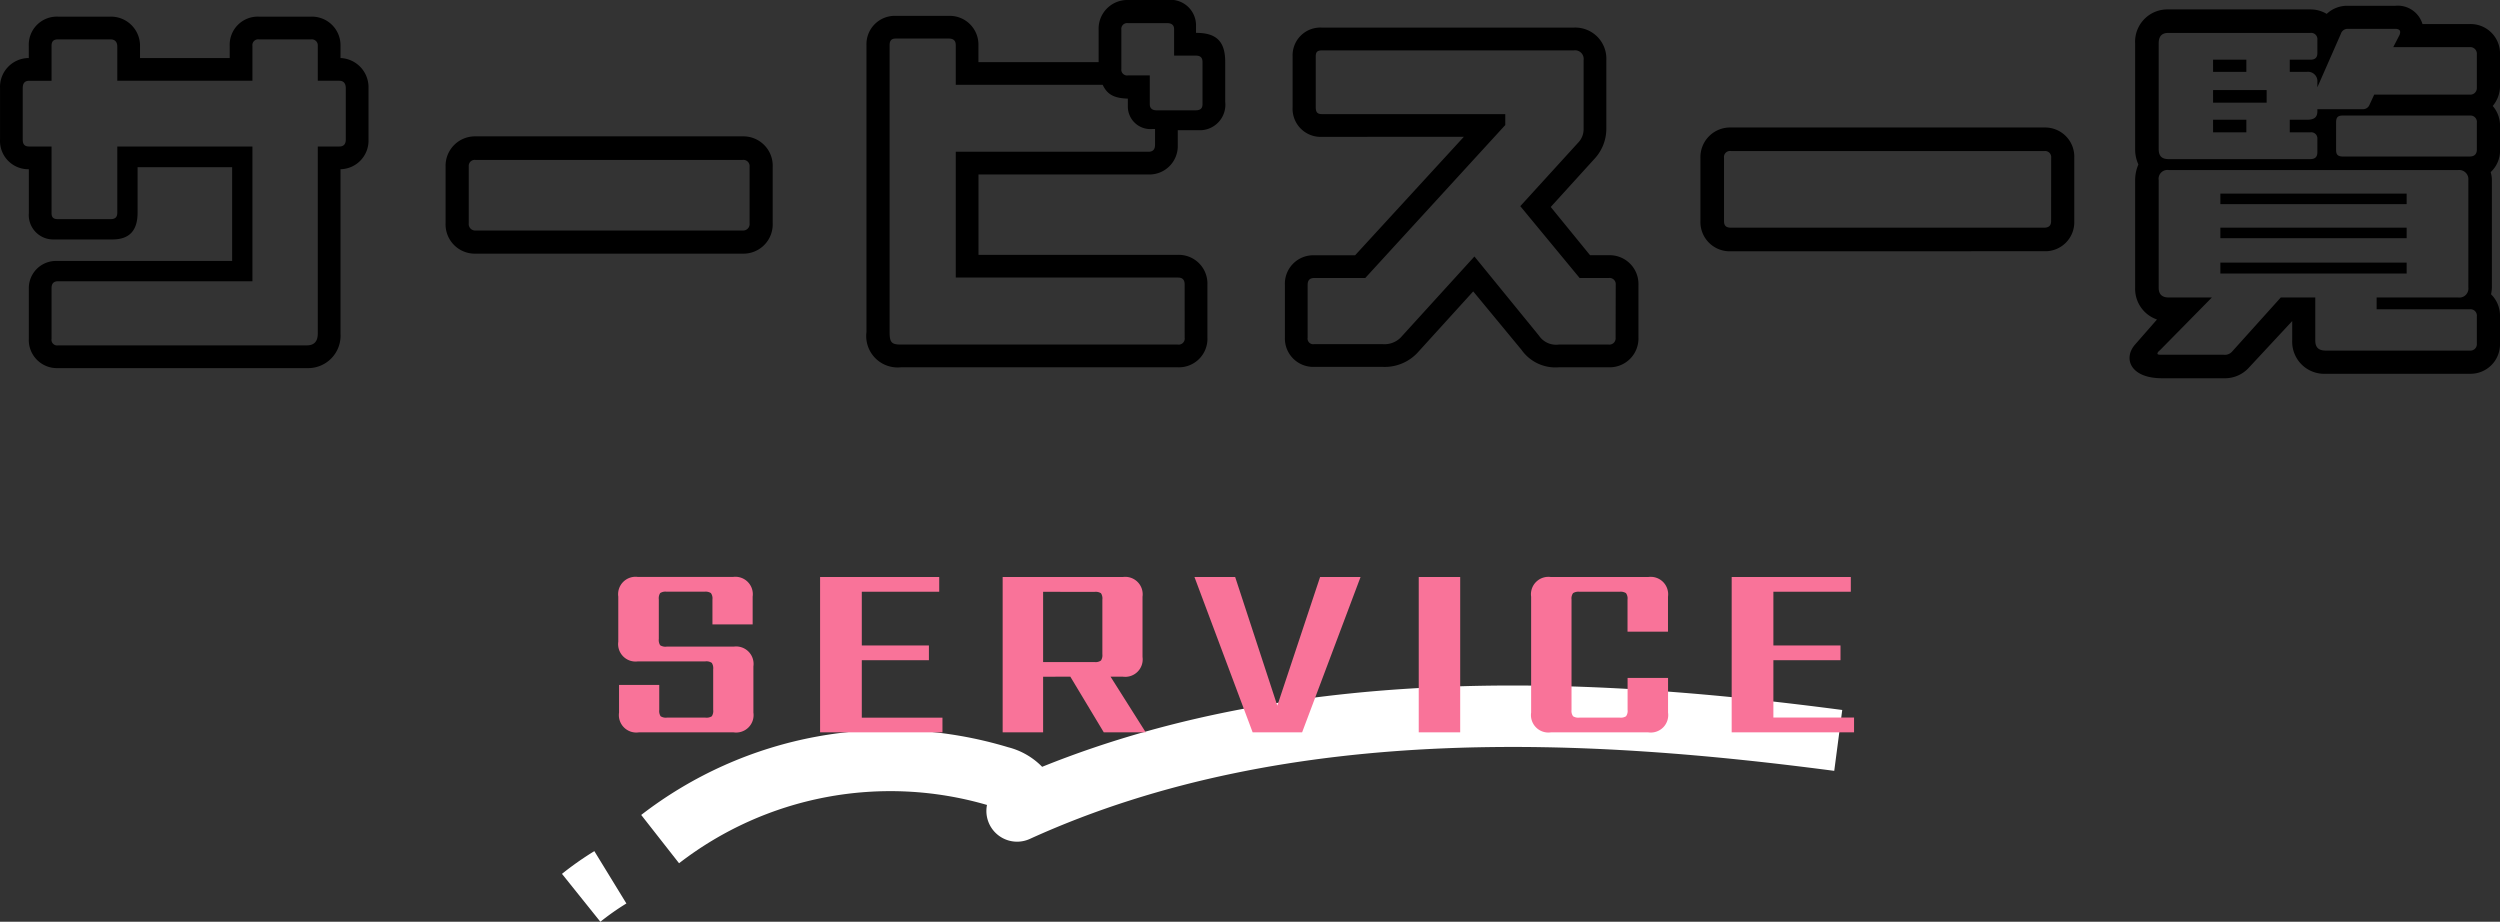
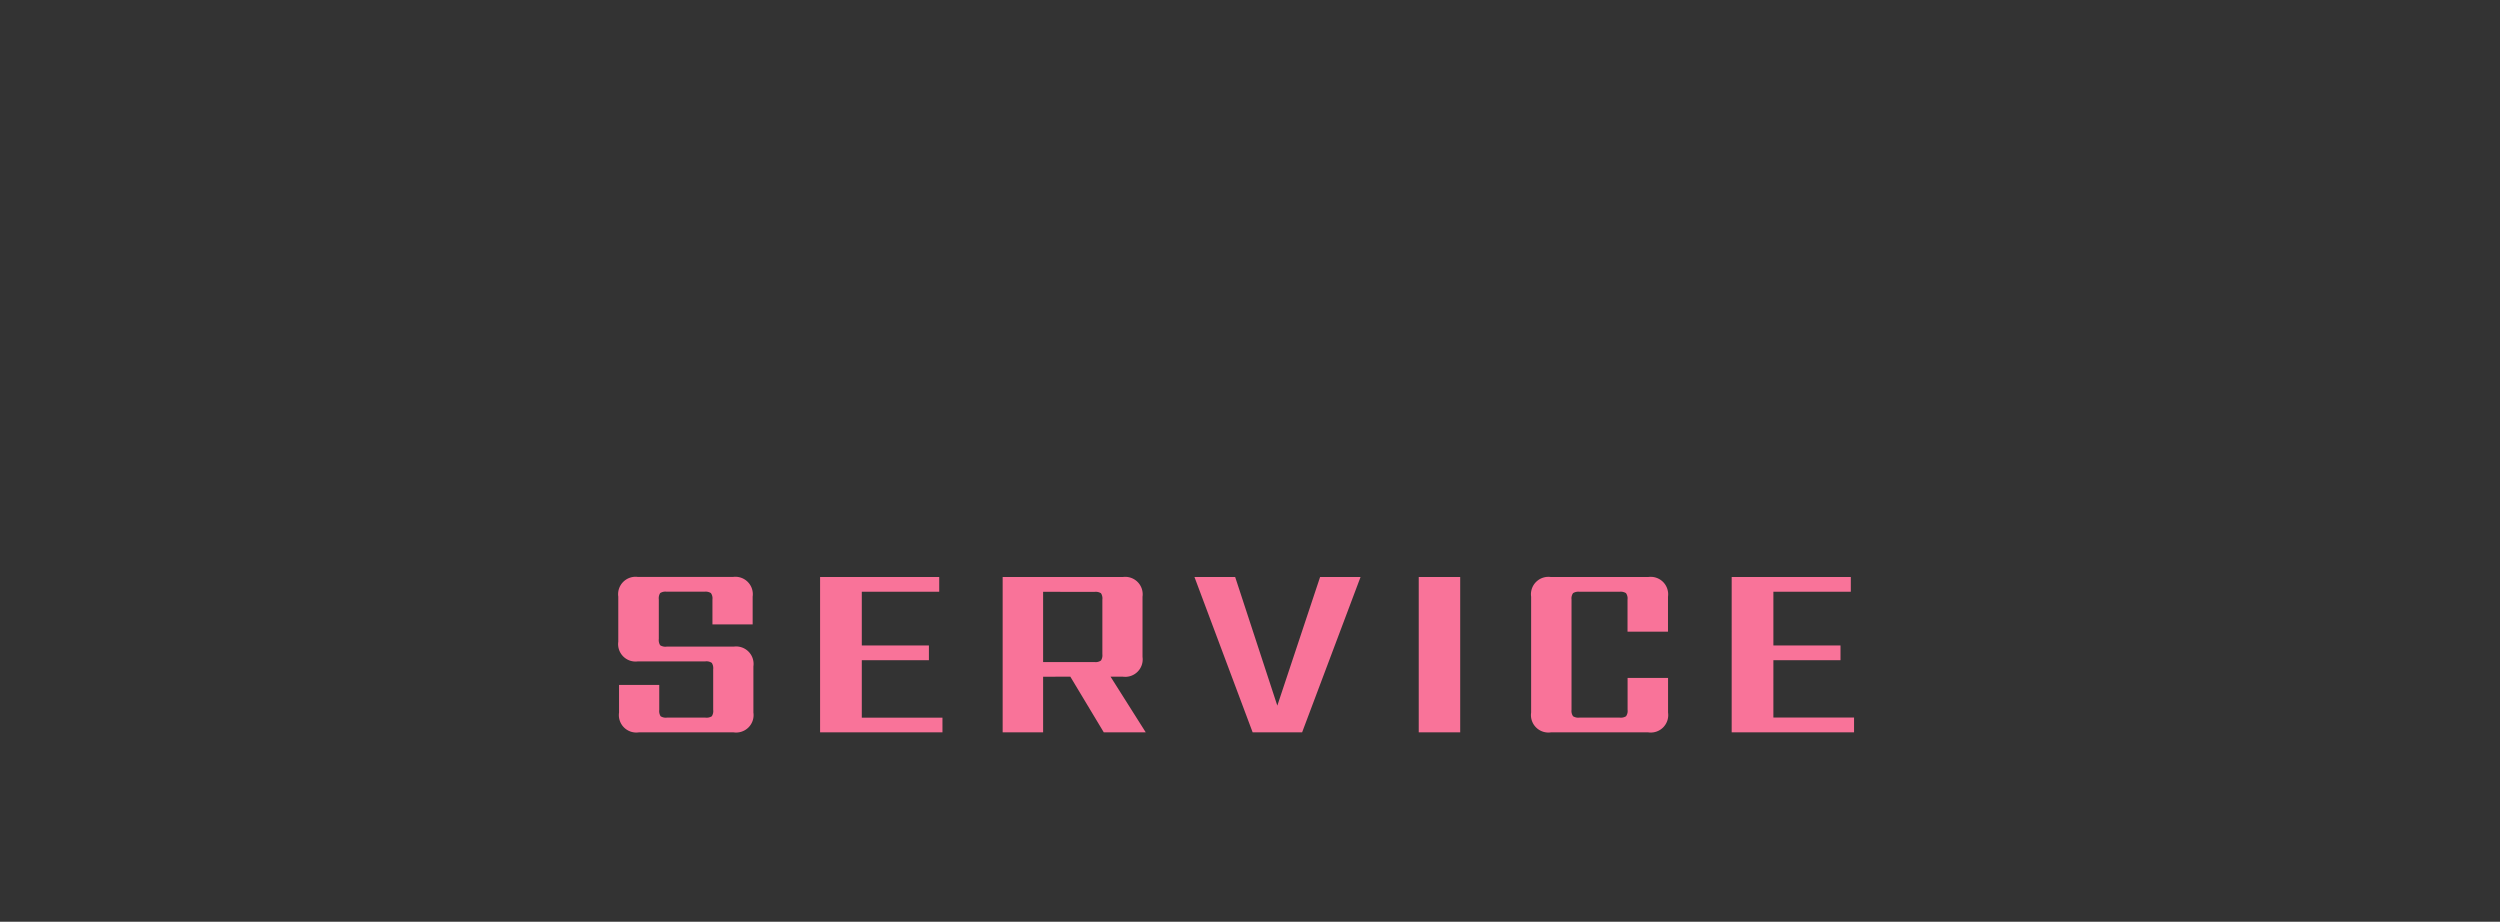
<svg xmlns="http://www.w3.org/2000/svg" width="160.16" height="59.051" viewBox="0 0 160.16 59.051">
  <rect x="0" y="0" width="160.16" height="59.051" fill="#333333" stroke="none" />
  <defs>
    <clipPath id="a">
-       <rect width="82.019" height="15.133" fill="#fff" />
-     </clipPath>
+       </clipPath>
  </defs>
  <g transform="translate(-107.998 -1442.082)">
-     <path d="M-76.362-5.2a1.741,1.741,0,0,0-1.794,1.742v3.25a1.8,1.8,0,0,0,1.872,1.872h15.938a2.078,2.078,0,0,0,2.158-2.21v-10.53a1.833,1.833,0,0,0,1.794-1.9v-3.3A1.871,1.871,0,0,0-58.188-18.2v-.78a1.832,1.832,0,0,0-1.872-1.872h-3.354a1.8,1.8,0,0,0-1.872,1.872v.78h-5.746v-.728a1.863,1.863,0,0,0-1.9-1.924h-3.354a1.8,1.8,0,0,0-1.872,1.872v.78A1.85,1.85,0,0,0-80-16.276v3.3a1.813,1.813,0,0,0,1.846,1.9v2.808a1.565,1.565,0,0,0,1.612,1.69H-72.8c1.092,0,1.612-.572,1.612-1.716v-2.912h6.058V-5.2Zm18.512-7.774c0,.312-.156.442-.416.442h-1.378V-.546c0,.442-.182.754-.7.754H-76.284A.361.361,0,0,1-76.7-.208v-3.25c0-.286.13-.442.416-.442H-63.83v-8.632h-8.658v4.238c0,.312-.156.416-.442.416h-3.354c-.286,0-.416-.1-.416-.39v-4.264h-1.43c-.286,0-.416-.13-.416-.442v-3.3c0-.312.13-.468.416-.468h1.43V-18.98c0-.26.1-.416.416-.416h3.354c.286,0,.442.156.442.468v2.184h8.658V-18.98a.371.371,0,0,1,.416-.416h3.354a.383.383,0,0,1,.416.416v2.236h1.378c.26,0,.416.156.416.468Zm25.428,7.306A1.875,1.875,0,0,0-30.5-7.618v-3.614a1.879,1.879,0,0,0-1.924-1.95H-49.556a1.882,1.882,0,0,0-1.9,1.924v3.64a1.875,1.875,0,0,0,1.924,1.95Zm.442-1.95a.417.417,0,0,1-.442.468H-49.53a.417.417,0,0,1-.442-.468v-3.64a.383.383,0,0,1,.416-.416h17.134a.4.4,0,0,1,.442.442ZM-3.354-19.812H-3.38v-.52a1.636,1.636,0,0,0-1.846-1.586H-7.748a1.839,1.839,0,0,0-1.872,1.9v2.08h-7.7v-1.092a1.839,1.839,0,0,0-1.9-1.872H-22.62a1.814,1.814,0,0,0-1.872,1.872V-.65a2.013,2.013,0,0,0,2.21,2.262H-4.55a1.826,1.826,0,0,0,1.9-1.9V-3.692a1.839,1.839,0,0,0-1.872-1.9H-17.316v-5.148H-6.422a1.82,1.82,0,0,0,1.872-1.9v-.936H-3.2a1.634,1.634,0,0,0,1.69-1.82V-17.94C-1.508-19.188-2-19.812-3.354-19.812ZM-8.164-17.5V-20.02a.371.371,0,0,1,.416-.416h2.522c.286,0,.442.13.442.39v1.69h1.378c.312,0,.442.13.442.416v2.7c0,.26-.13.39-.442.39H-5.9c-.286,0-.442-.13-.442-.39v-1.846h-1.4A.371.371,0,0,1-8.164-17.5Zm.416,2.418a1.445,1.445,0,0,0,1.56,1.43h.182v1.014c0,.286-.13.442-.416.442h-12.35v8.06H-4.524c.286,0,.416.156.416.442V-.286A.387.387,0,0,1-4.55.156H-22.282c-.6,0-.728-.13-.728-.806V-19.032c0-.26.1-.416.39-.416h3.406c.312,0,.442.156.442.416v2.548H-9.36c.286.6.7.858,1.612.884ZM13.78-13.156,6.812-5.564H4.186a1.82,1.82,0,0,0-1.872,1.9v3.38A1.817,1.817,0,0,0,4.186,1.586H8.58A2.878,2.878,0,0,0,10.79.7L14.378-3.25,17.472.494a2.658,2.658,0,0,0,2.392,1.118h3.2a1.845,1.845,0,0,0,1.9-1.9v-3.38a1.845,1.845,0,0,0-1.9-1.9h-1.2L19.344-8.658l2.834-3.12a2.824,2.824,0,0,0,.728-1.872v-4.42a1.991,1.991,0,0,0-2.08-2.08H4.68A1.777,1.777,0,0,0,2.808-18.3v3.25a1.8,1.8,0,0,0,1.872,1.9ZM23.5-.286a.4.4,0,0,1-.442.442h-3.2A1.321,1.321,0,0,1,18.59-.416l-4.134-5.07L9.724-.286A1.465,1.465,0,0,1,8.58.13H4.186A.361.361,0,0,1,3.77-.286v-3.38c0-.286.13-.442.416-.442H7.462l8.97-9.8v-.7H4.68c-.312,0-.39-.156-.39-.442V-18.3c0-.26.078-.39.39-.39H20.826a.552.552,0,0,1,.624.624v4.42a1.238,1.238,0,0,1-.364.884L17.394-8.71l3.8,4.6h1.872a.4.4,0,0,1,.442.442ZM50.96-5.824a1.857,1.857,0,0,0,1.924-1.924V-11.8a1.869,1.869,0,0,0-1.9-1.95h-20.1a1.9,1.9,0,0,0-1.95,1.95v4.056a1.875,1.875,0,0,0,1.95,1.924ZM51.4-7.748c0,.286-.156.416-.442.416H30.888c-.312,0-.442-.13-.442-.416V-11.8a.387.387,0,0,1,.442-.442h20.1a.391.391,0,0,1,.416.442Zm5.382,7.9C56,1.04,56.472,2.314,58.5,2.314h3.952a2.076,2.076,0,0,0,1.638-.7l2.756-2.964V-.1A2.053,2.053,0,0,0,69,2.028h9.23A1.888,1.888,0,0,0,80.158.1V-1.664a1.92,1.92,0,0,0-.572-1.4,2.562,2.562,0,0,0,.052-.442v-6.864a1.676,1.676,0,0,0-.078-.52,1.873,1.873,0,0,0,.6-1.43v-1.534a1.913,1.913,0,0,0-.468-1.274,2,2,0,0,0,.468-1.326v-2a1.888,1.888,0,0,0-1.924-1.924H75.192a1.652,1.652,0,0,0-1.742-1.17H70.382a1.911,1.911,0,0,0-1.326.52,2.013,2.013,0,0,0-1.04-.286h-9.1a2.068,2.068,0,0,0-2.132,2.184v6.76a2.307,2.307,0,0,0,.208.988,2.521,2.521,0,0,0-.208,1.014v6.89a2.073,2.073,0,0,0,1.4,2.028Zm21.892-1.82V.1a.41.41,0,0,1-.442.442H69c-.442,0-.676-.182-.676-.65V-2.86h-2.21L63,.6a.612.612,0,0,1-.546.208H58.5c-.182,0-.286,0-.286-.078,0-.052.052-.13.156-.208L61.7-2.86H58.942c-.442,0-.65-.208-.65-.624v-6.89a.568.568,0,0,1,.65-.65H77.48a.589.589,0,0,1,.65.65V-3.51a.578.578,0,0,1-.65.65H72.254v.754h5.98A.41.41,0,0,1,78.676-1.664Zm0-16.8V-16.3a.417.417,0,0,1-.468.442H72.1l-.312.676a.446.446,0,0,1-.416.26H68.458v.13c0,.416-.234.546-.676.546H66.69v.806h1.326a.391.391,0,0,1,.442.416v.858c0,.312-.156.442-.468.442H58.942c-.442,0-.65-.182-.65-.65v-6.76c0-.442.182-.676.624-.676h9.1a.4.4,0,0,1,.442.442v.858c0,.286-.156.416-.442.416H66.69v.78h1.092a.6.6,0,0,1,.676.65v.338l1.508-3.432a.445.445,0,0,1,.416-.312H73.45c.208,0,.312.078.312.208a.49.49,0,0,1-.052.208l-.39.754h4.914A.423.423,0,0,1,78.676-18.46Zm0,4.394v1.742c0,.312-.182.442-.468.442H70.1c-.338,0-.442-.13-.442-.416v-1.768c0-.312.1-.442.416-.442h8.164A.41.41,0,0,1,78.676-14.066ZM62.244-8.84H74.178v-.676H62.244Zm0,2.184H74.178v-.676H62.244Zm0,2.262H74.178v-.7H62.244Zm-.468-12.922h2.132v-.78H61.776Zm0,3.874h2.132v-.806H61.776Zm0-1.9h3.432v-.806H61.776Z" transform="translate(188 1464)" />
    <g transform="translate(144 1486)">
      <g clip-path="url(#a)">
        <path d="M11.463,11.386,9.037,8.291A26.118,26.118,0,0,1,32.549,3.954a4.652,4.652,0,0,1,2.174,1.253C51.848-1.7,71.006-.4,85.98,1.566l-.512,3.9c-15.154-1.988-34.7-3.291-51.5,4.345l-.065.029A1.966,1.966,0,0,1,31.19,7.65a22.135,22.135,0,0,0-19.727,3.735" transform="translate(-3.961 0)" fill="#fff" />
-         <path d="M2.46,23.411,0,20.343a20.089,20.089,0,0,1,2.074-1.456L4.127,22.24A16.139,16.139,0,0,0,2.46,23.411" transform="translate(0 -8.278)" fill="#fff" />
      </g>
    </g>
    <path d="M-33.312-1.44V-4.048a.628.628,0,0,0-.088-.4.584.584,0,0,0-.408-.1h-4.32a1.117,1.117,0,0,1-1.264-1.264v-2.88a1.117,1.117,0,0,1,1.264-1.264h6.08a1.117,1.117,0,0,1,1.264,1.264v1.776H-33.36v-1.6a.584.584,0,0,0-.1-.408.628.628,0,0,0-.4-.088H-36.3a.624.624,0,0,0-.408.088.624.624,0,0,0-.088.408v2.528a.624.624,0,0,0,.088.408.624.624,0,0,0,.408.088H-32a1.117,1.117,0,0,1,1.264,1.264v2.96A1.117,1.117,0,0,1-32,0h-6.08a1.117,1.117,0,0,1-1.264-1.264V-3.04h2.576v1.6a.624.624,0,0,0,.088.408.624.624,0,0,0,.408.088h2.464a.624.624,0,0,0,.408-.088A.624.624,0,0,0-33.312-1.44Zm9.52.5h5.168V0h-7.84V-9.952h7.632v.944h-4.96v3.44h4.3v.944h-4.3Zm11.616-8.064v4.5h3.3a.584.584,0,0,0,.408-.1.628.628,0,0,0,.088-.4v-3.5a.624.624,0,0,0-.088-.408.624.624,0,0,0-.408-.088Zm0,5.44V0h-2.592V-9.952h7.7A1.117,1.117,0,0,1-5.808-8.688v3.856A1.117,1.117,0,0,1-7.072-3.568h-.784L-5.6,0H-8.288l-2.144-3.568ZM5.568-9.952H8.16L4.416,0H1.248L-2.48-9.952H.128l2.7,8.24Zm6.32,0h2.656V0H11.888Zm15.968,3.5H25.264V-8.512a.584.584,0,0,0-.1-.408.628.628,0,0,0-.4-.088H22.176a.628.628,0,0,0-.4.088.584.584,0,0,0-.1.408V-1.44a.584.584,0,0,0,.1.408.628.628,0,0,0,.4.088h2.592a.628.628,0,0,0,.4-.088.584.584,0,0,0,.1-.408V-3.488h2.592v2.224A1.117,1.117,0,0,1,26.592,0h-6.24a1.117,1.117,0,0,1-1.264-1.264V-8.688a1.117,1.117,0,0,1,1.264-1.264h6.24a1.117,1.117,0,0,1,1.264,1.264Zm6.752,5.5h5.168V0h-7.84V-9.952h7.632v.944h-4.96v3.44h4.3v.944h-4.3Z" transform="translate(187 1489)" fill="#f97399" />
  </g>
</svg>